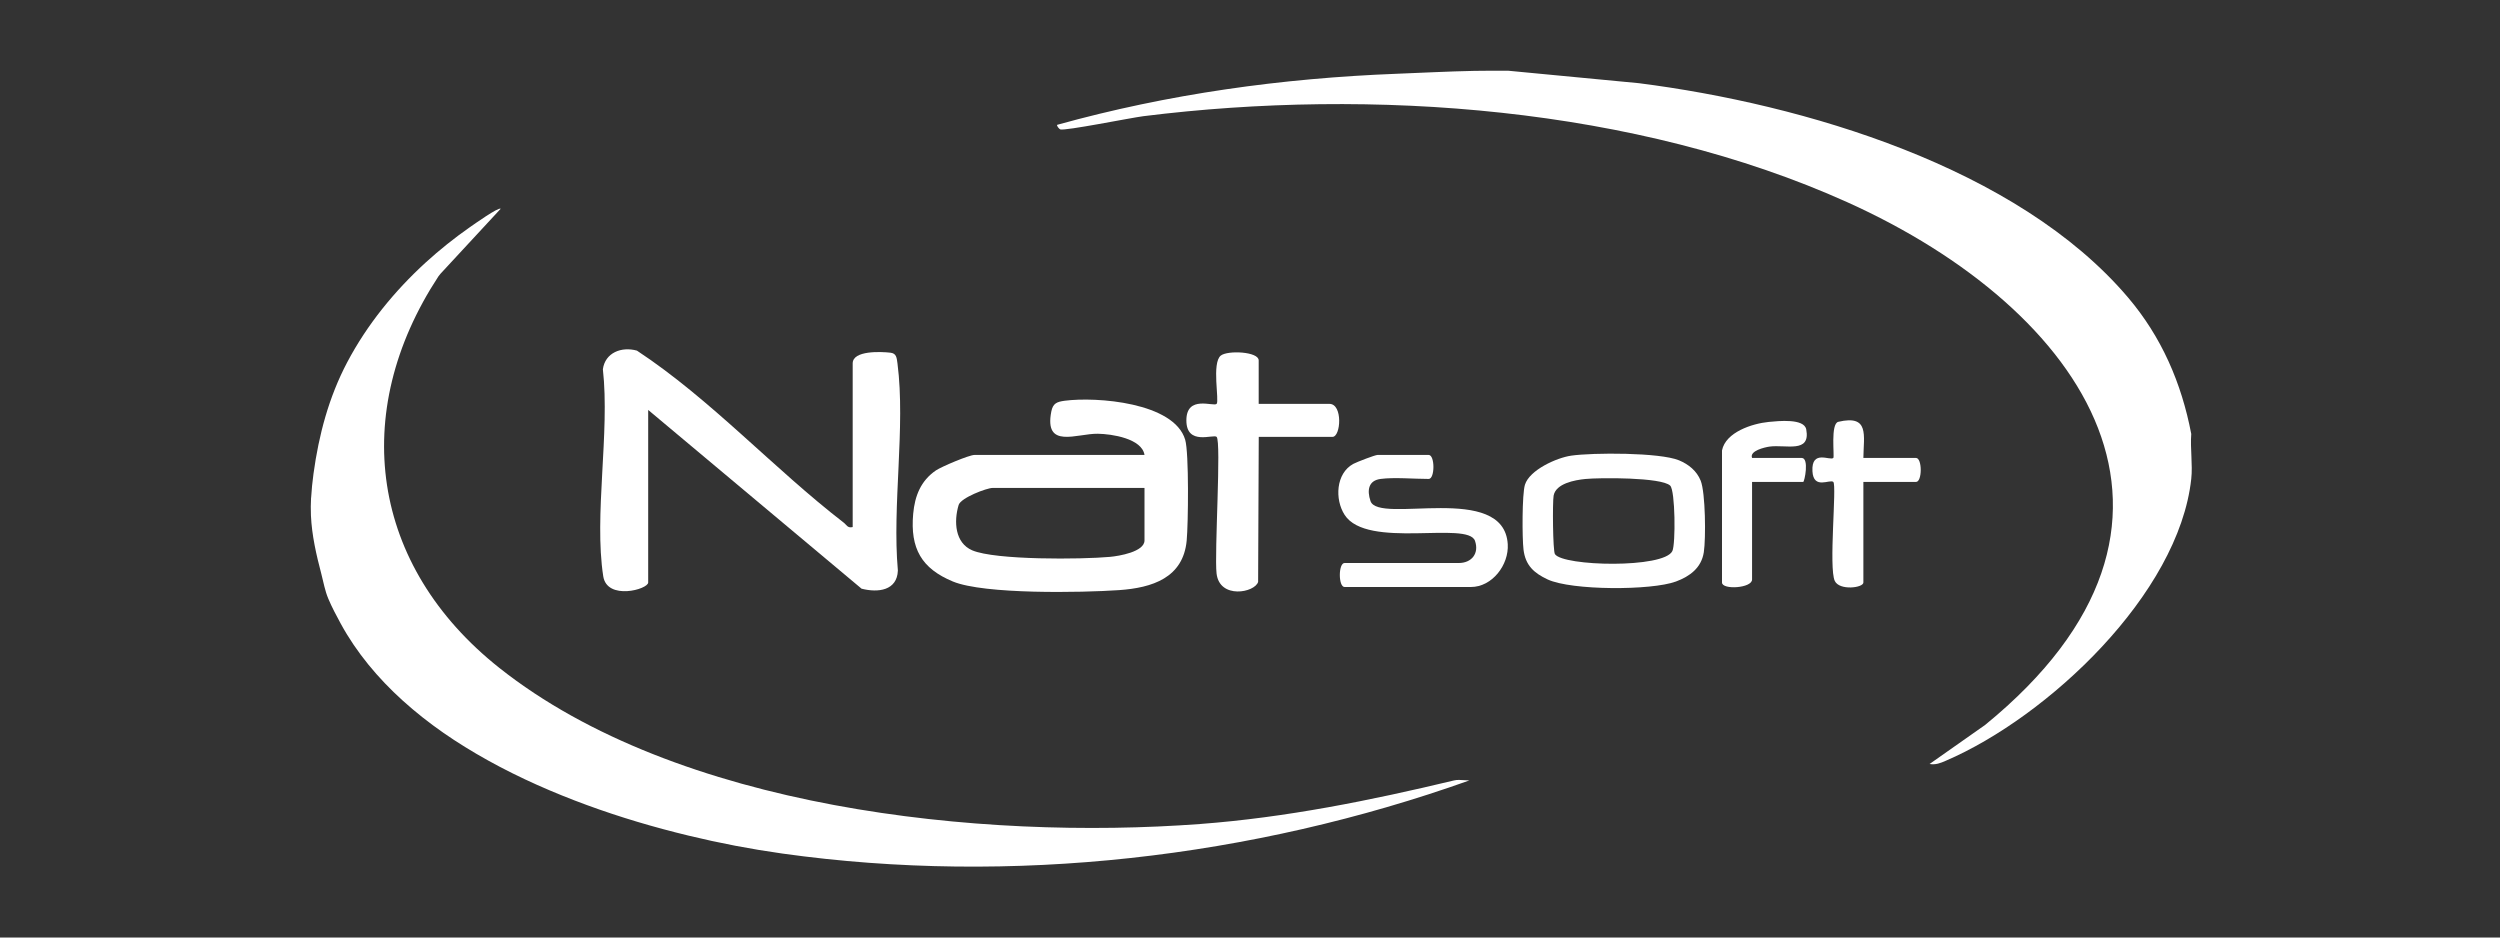
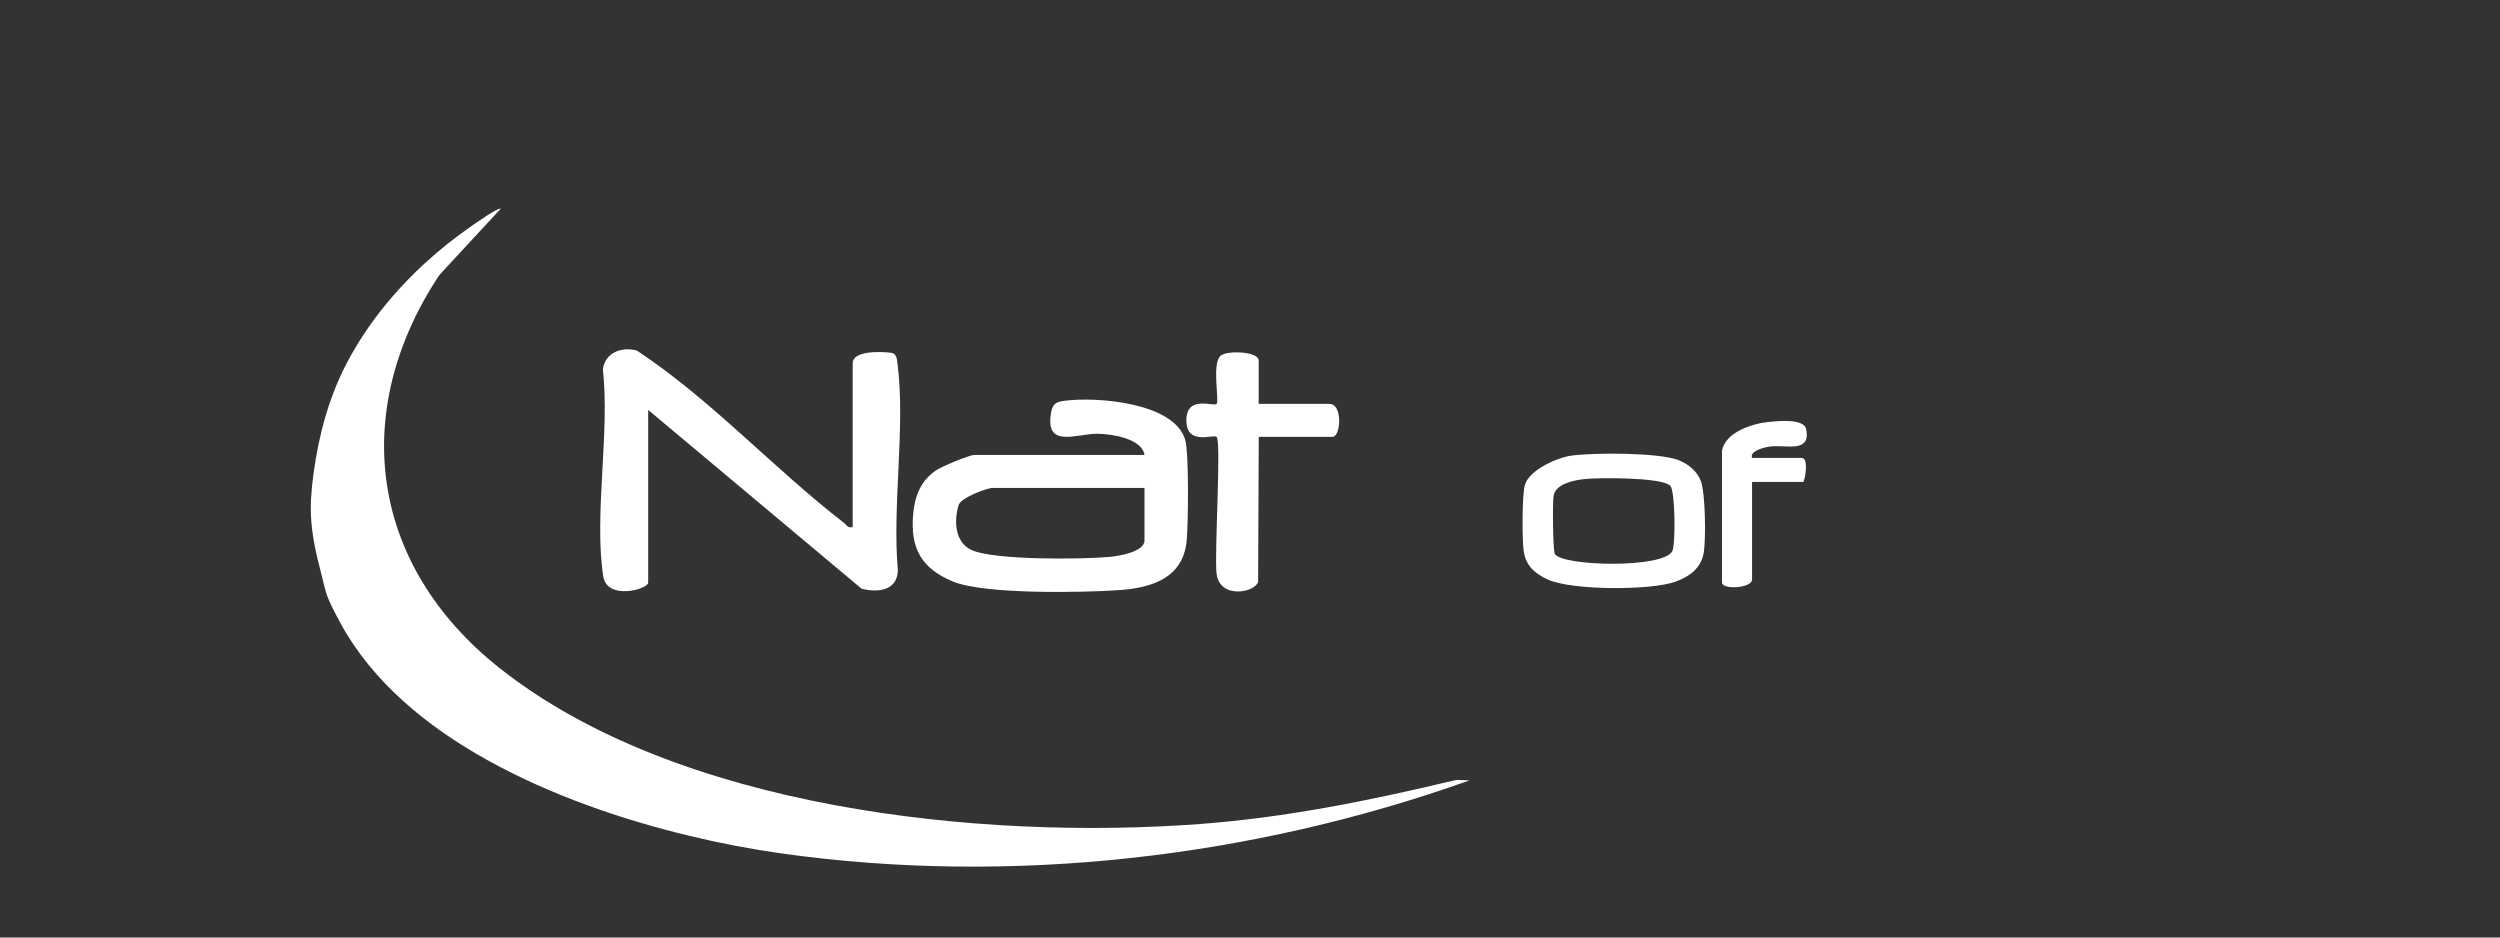
<svg xmlns="http://www.w3.org/2000/svg" id="Layer_1" data-name="Layer 1" viewBox="0 0 400 150">
  <rect x="0" y="0" width="400" height="150" fill="#333333" stroke="none" />
  <defs>
    <style>
      .cls-1 {
        fill: #fff;
      }
    </style>
  </defs>
-   <path class="cls-1" d="M241.35,11.32l20.87,1.99c26.34,3.36,60.55,13.43,78.26,34.28,5.37,6.32,8.57,13.71,10.12,21.84-.18,2.32.25,4.94,0,7.2-2.01,18.44-22.96,38.08-39.27,45.09-.87.38-1.61.68-2.6.52l8.89-6.25c39.55-32.26,15.97-66.5-22.04-83.63-33.86-15.26-76.07-18.33-112.64-13.77-1.93.24-12.62,2.4-13.31,2.11-.17-.07-.61-.6-.48-.73,17.76-4.94,35.95-7.46,54.38-8.17,4.41-.17,7.93-.37,12.35-.46l2.09-.02h3.37Z" />
  <path class="cls-1" d="M49.78,79.64c.07-1.29.21-2.57.38-3.85.85-6.22,2.45-12.24,5.39-17.82,3.18-6.03,7.55-11.39,12.57-15.98,2.22-2.02,4.57-3.9,7.03-5.62.65-.45,4.62-3.28,4.96-2.97l-9.64,10.41c-.12.13-.23.27-.33.42-14.34,21.88-10.82,46.32,9.75,62.63,28.47,22.57,76.93,27.61,112.12,24.98,13.73-1.03,27.28-3.77,40.63-6.97.28-.07.56-.09.85-.08l1.61.08c-34.69,12.37-73.26,16.83-109.91,11.7-5.05-.71-10.07-1.67-15.02-2.87-5.51-1.33-10.95-2.94-16.27-4.89s-10.74-4.32-15.8-7.13-9.54-5.86-13.68-9.6c-3.92-3.55-7.37-7.65-9.91-12.31-.7-1.29-1.4-2.6-1.97-3.95s-.76-2.6-1.12-3.97c-.81-3.07-1.53-6.2-1.67-9.38-.04-.95-.03-1.9.02-2.85Z" />
  <path class="cls-1" d="M136.43,84.31v-26.17c0-2.1,4.55-1.88,6.03-1.71.96.11,1.01.76,1.14,1.75,1.3,10.15-.87,22.69.06,33.11-.13,3.22-3.18,3.57-5.81,2.9l-34.14-28.6v27.61c0,1.1-6.58,2.91-7.19-.99-1.51-9.74,1.08-23-.06-33.13.36-2.66,2.99-3.67,5.45-2.98,11.81,7.78,21.88,18.88,33.07,27.51.49.37.61.92,1.45.72Z" />
  <path class="cls-1" d="M183.12,72.79c-.41-2.63-5.25-3.36-7.46-3.39-3.35-.06-8.64,2.52-7.45-3.56.26-1.32.9-1.55,2.13-1.72,5.08-.67,17.52.26,19.29,6.24.62,2.09.49,13.47.24,16.13-.56,5.97-5.51,7.56-10.83,7.93-5.95.41-21.57.7-26.58-1.38s-6.85-5.27-6.35-10.83c.26-2.87,1.21-5.28,3.63-6.94.9-.61,5.33-2.48,6.18-2.48h27.19ZM183.12,78.07h-24.3c-.94,0-5.1,1.58-5.44,2.73-.79,2.65-.59,6.06,2.17,7.25,3.71,1.59,17.54,1.46,22.03,1.05,1.43-.13,5.54-.8,5.54-2.63v-8.4Z" />
  <path class="cls-1" d="M201.4,64.62h11.31c2.16,0,1.84,5.28.48,5.28h-11.79l-.1,23.2c-.51,1.73-6.17,2.81-6.65-1.34-.37-3.18.78-21.09.01-21.86-.49-.49-4.84,1.48-4.84-2.64,0-4.12,4.35-2.15,4.84-2.64.46-.46-.82-6.56.67-7.73,1.11-.87,6.06-.64,6.06.77v6.96Z" />
  <path class="cls-1" d="M251.34,72.91c3.51-.51,14.23-.53,17.3.74,1.54.64,2.84,1.69,3.47,3.26.77,1.93.84,9.23.5,11.45-.39,2.5-2.23,3.85-4.45,4.68-3.92,1.46-16.73,1.45-20.54-.33-2.18-1.02-3.56-2.25-3.86-4.79-.22-1.81-.24-8.84.23-10.36.73-2.37,5.08-4.32,7.37-4.65ZM267.23,77.7c-1.4-1.35-11.33-1.29-13.6-1.06-1.67.17-4.68.71-5.05,2.65-.19,1.02-.13,8.87.21,9.37,1.3,1.96,17.45,2.32,18.79-.5.53-1.1.47-9.66-.35-10.46Z" />
-   <path class="cls-1" d="M220.9,76.63c-1.94.25-2.21,1.78-1.62,3.54,1.28,3.8,21.35-3.1,21.96,6.9.2,3.31-2.49,6.85-5.9,6.85h-20.21c-1.01,0-1.01-3.84,0-3.84h18.29c2.01,0,3.28-1.51,2.58-3.54-1.11-3.25-17.28,1.4-20.86-4.16-1.6-2.48-1.41-6.64,1.39-8.16.58-.31,3.49-1.43,3.88-1.43h8.18c1.01,0,1.01,3.84,0,3.84-2.34,0-5.52-.29-7.7,0Z" />
  <path class="cls-1" d="M275.52,72.07c.58-2.93,4.84-4.3,7.46-4.56,1.56-.15,5.69-.6,6.02,1.2.72,3.88-3.26,2.37-5.91,2.75-.74.11-3.21.67-2.76,1.81h7.94c1.24,0,.45,3.84.24,3.84h-8.18v15.61c0,1.4-4.81,1.69-4.81.48v-21.13Z" />
-   <path class="cls-1" d="M298.14,73.27h8.42c1.01,0,1.01,3.84,0,3.84h-8.42v16.09c0,.86-3.81,1.33-4.57-.24-1.01-2.07.34-15.3-.24-15.85-.52-.5-3.18,1.3-3.34-1.72-.18-3.51,2.83-1.63,3.34-2.12.22-.21-.49-5.48.8-5.78,5.02-1.18,4.05,2.16,4.01,5.78Z" />
</svg>